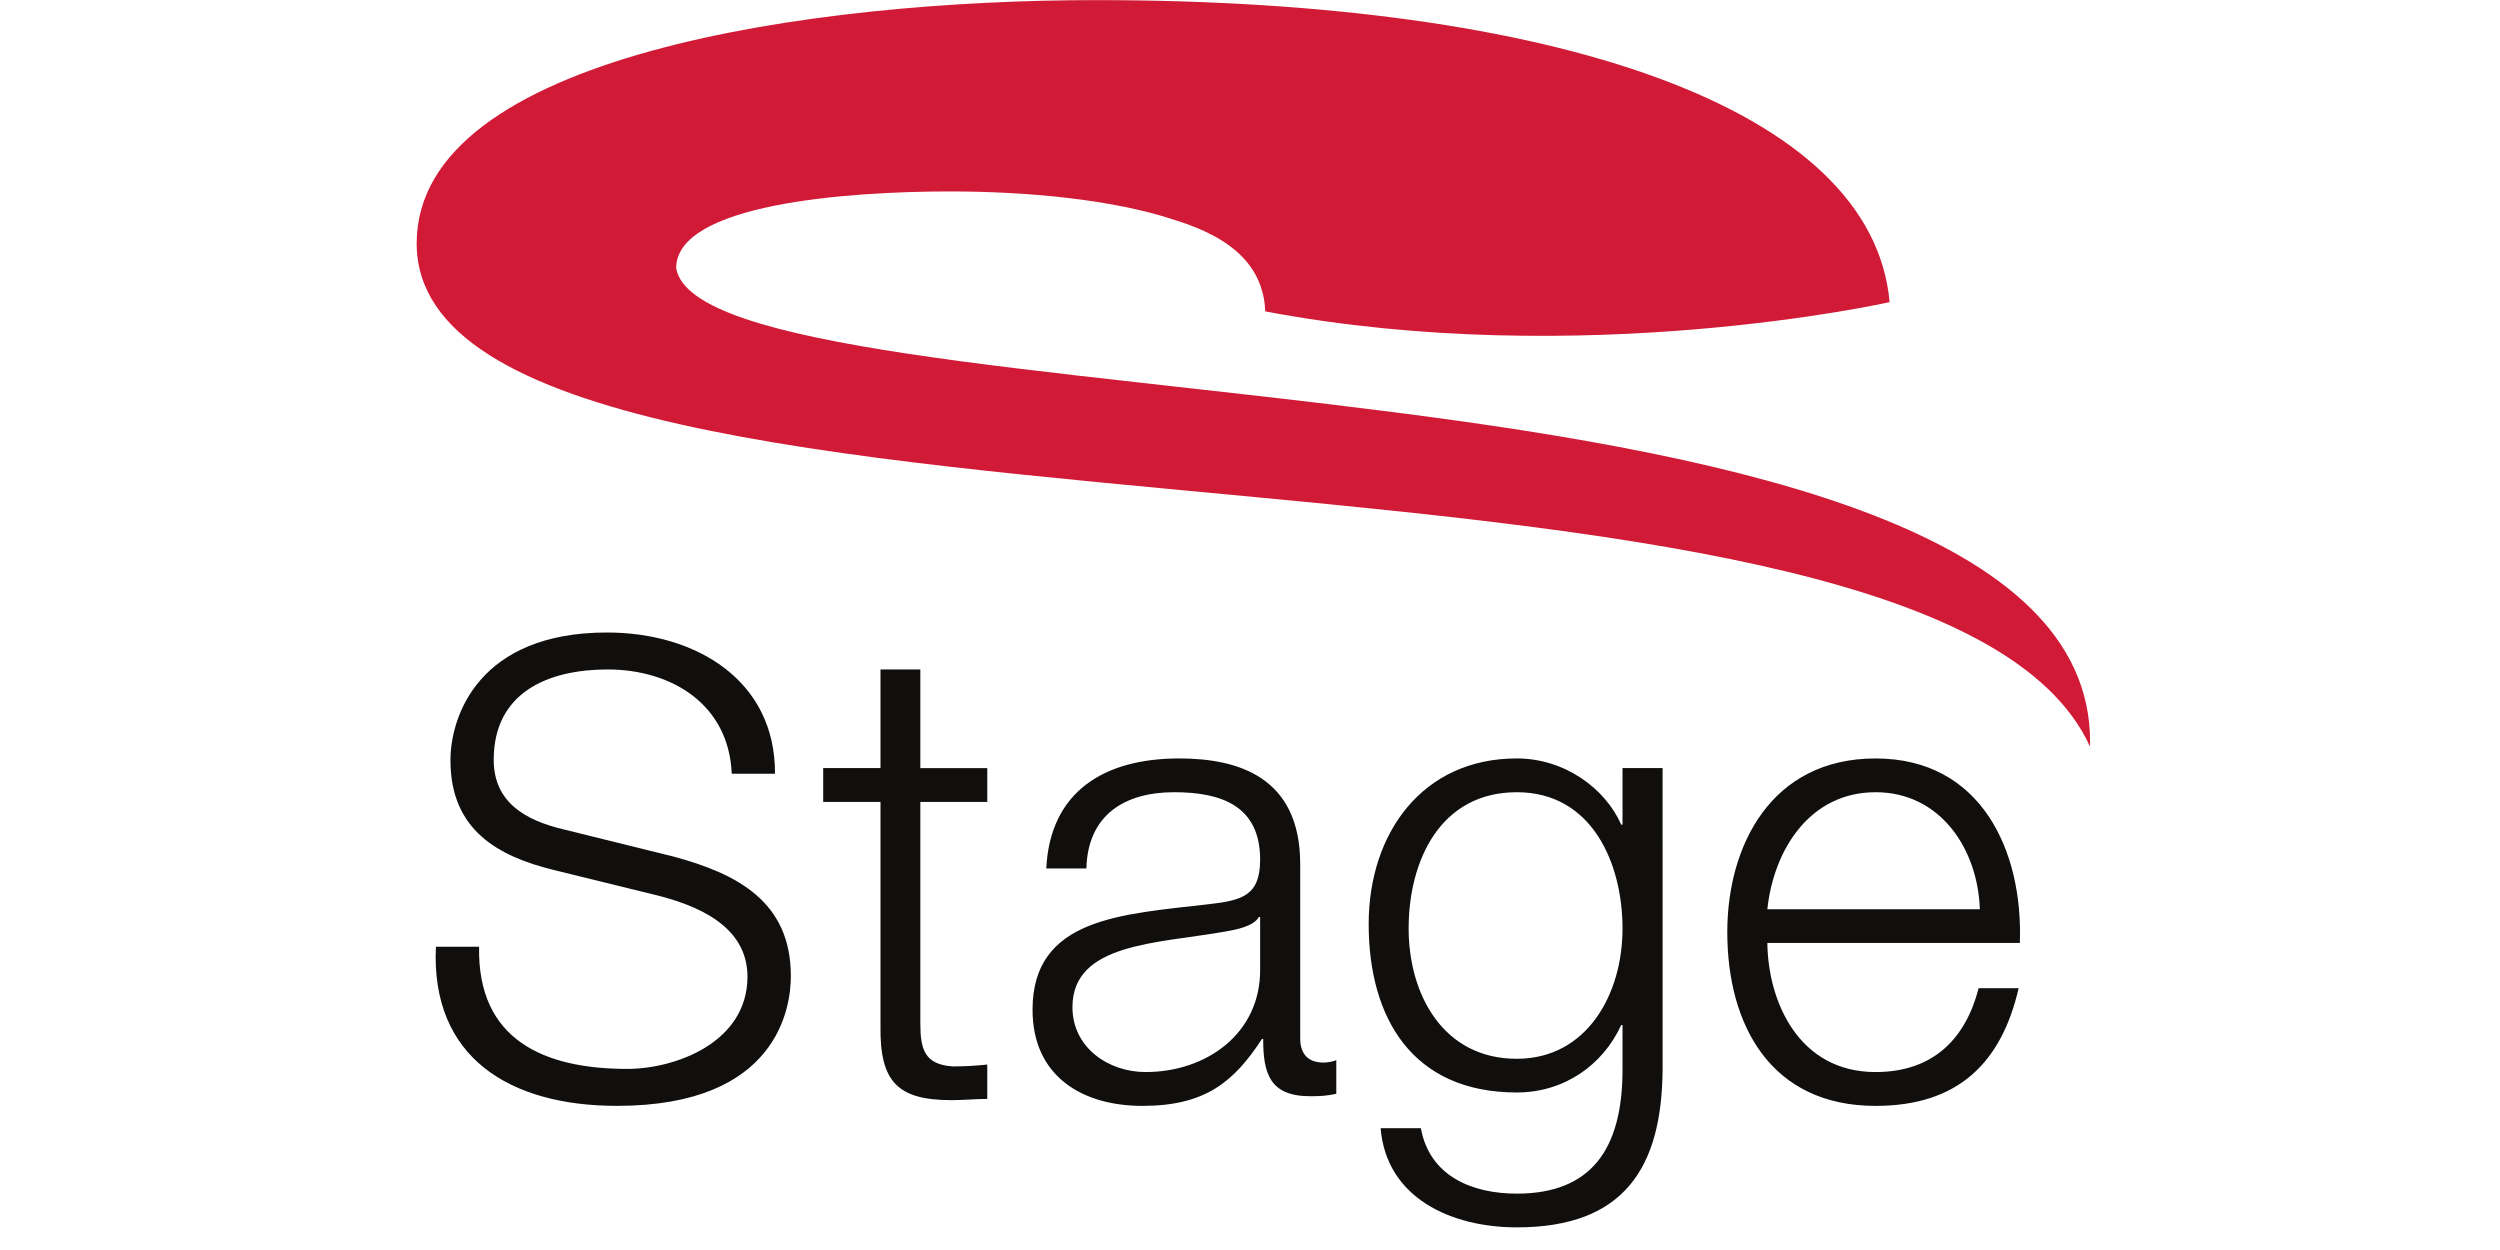
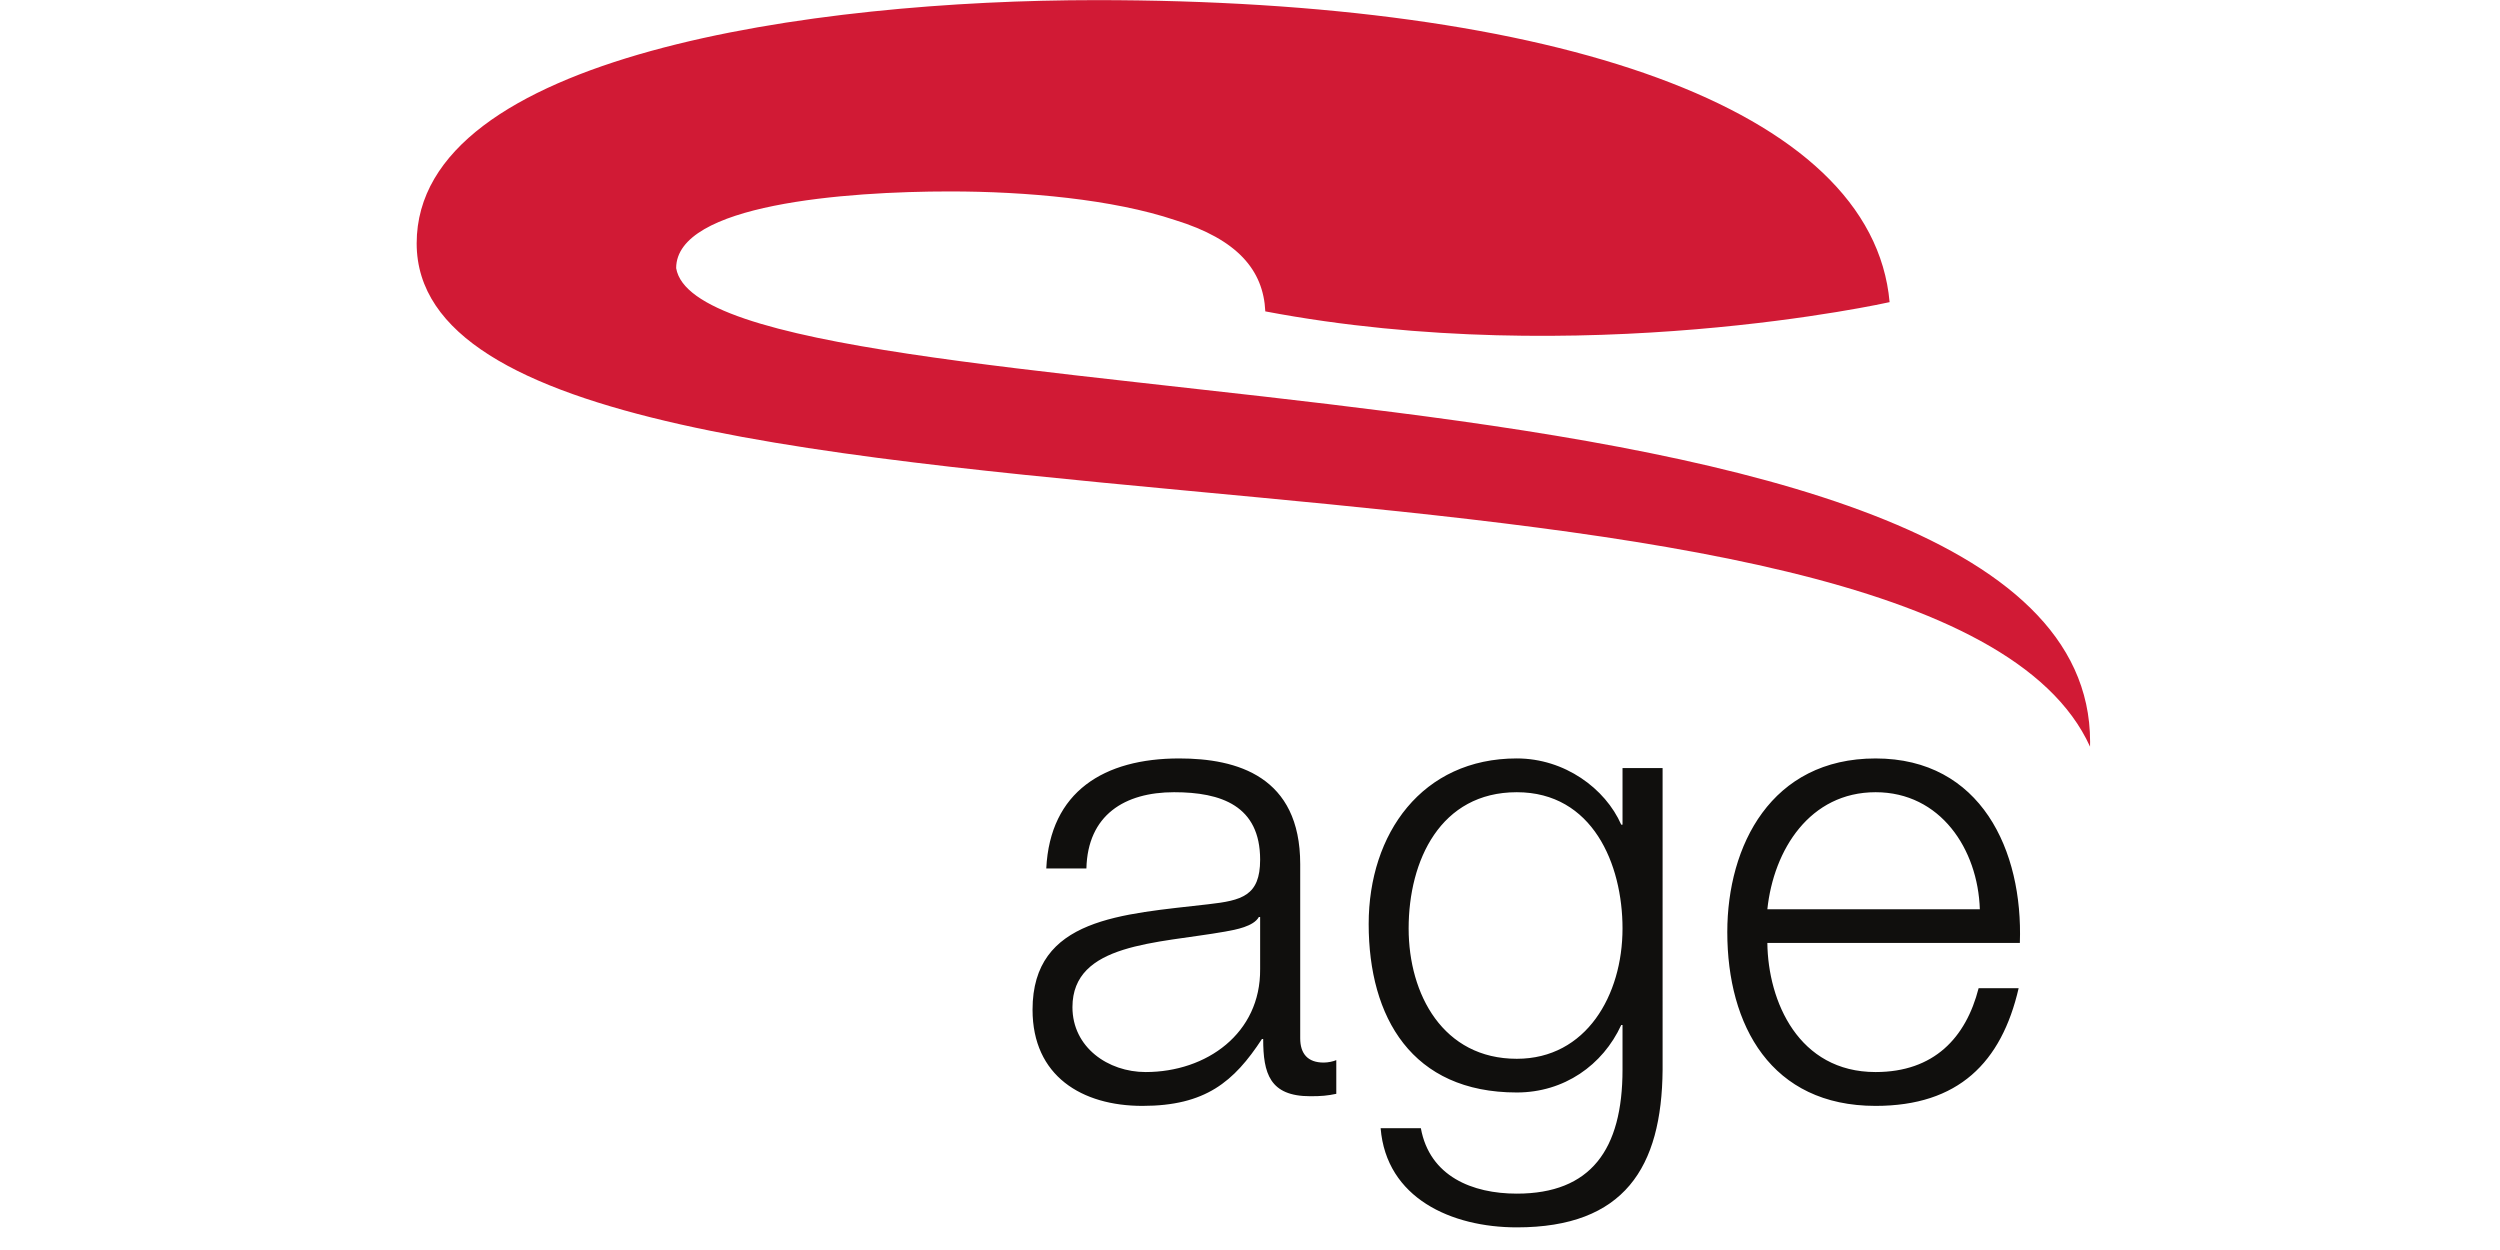
<svg xmlns="http://www.w3.org/2000/svg" xml:space="preserve" viewBox="-22 0 132 66">
  <path fill="#d11a35" d="M44.808 16.441c-.1-2.178-1.47-3.805-4.763-4.82-3.29-1.102-7.866-1.513-11.89-1.513-5.495 0-14.454.672-14.454 4.052.728 4.302 19.396 5.228 37.876 7.603 18.481 2.357 36.78 6.333 36.78 17.401l-.003.26c-4.082-8.99-23.979-11.27-43.887-13.159C22.324 24.16 0 22.558 0 12.85 0 2.884 21.044.006 35.867.006c24.156 0 40.987 5.642 41.904 15.947 0 0-16.253 3.657-32.963.488" />
-   <path fill="#100f0d" d="M1.016 49.987C.738 55.836 4.91 58.39 10.58 58.39c8.498 0 9.177-5.213 9.177-6.851 0-3.932-2.828-5.409-6.219-6.318l-5.844-1.445c-1.945-.47-3.626-1.409-3.626-3.657 0-3.572 2.887-4.771 6.014-4.771 3.392 0 6.407 1.852 6.553 5.506h2.284c.032-4.904-4.139-7.458-8.87-7.458-6.753 0-8.265 4.397-8.265 6.753 0 3.727 2.587 5.072 5.408 5.775l5.343 1.312c2.206.536 4.931 1.616 4.931 4.332 0 3.487-3.822 4.87-6.346 4.87-4.365 0-7.923-1.511-7.824-6.452h-2.28m25.578-14.637H24.49v5.206h-3.025v1.786h3.025V54.19c-.04 2.954.93 3.898 3.753 3.898.648 0 1.245-.065 1.885-.065v-1.815c-.607.066-1.211.099-1.82.099-1.5-.1-1.714-.91-1.714-2.284v-11.68h3.534v-1.787h-3.534V35.35" />
  <path fill="#100f0d" fill-rule="evenodd" d="M35.362 45.856c.067-2.824 2.02-4.027 4.629-4.027 2.484 0 4.544.71 4.544 3.562 0 1.915-.975 2.153-2.727 2.353-4.558.532-9.29.704-9.29 5.57 0 3.502 2.608 5.077 5.802 5.077 3.328 0 4.834-1.276 6.309-3.53h.067c0 1.81.339 3.02 2.486 3.02.576 0 .907-.028 1.374-.127v-1.78c-.16.071-.43.13-.668.13-.84 0-1.237-.47-1.237-1.28v-9.198c0-4.634-3.328-5.58-6.389-5.58-3.967 0-6.82 1.75-7.019 5.81h2.119zm9.173 5.313c.031 3.392-2.827 5.435-6.045 5.435-1.985 0-3.865-1.305-3.865-3.426 0-3.392 4.467-3.353 8.061-3.99.572-.102 1.504-.272 1.781-.77h.068v2.751m21.25-10.614h-2.116v2.988h-.068c-.84-1.914-2.989-3.498-5.514-3.498-4.998 0-7.821 3.966-7.821 8.742 0 4.934 2.283 8.896 7.82 8.896 2.495 0 4.54-1.439 5.515-3.562h.068v2.358c0 4.226-1.678 6.545-5.582 6.545-2.346 0-4.602-.911-5.066-3.455h-2.124c.3 3.69 3.732 5.236 7.19 5.236 5.675 0 7.658-3.16 7.698-8.326V40.555zm-7.698 15.349c-3.892 0-5.711-3.395-5.711-6.882 0-3.594 1.681-7.193 5.71-7.193 4.005 0 5.583 3.797 5.583 7.193 0 3.522-1.914 6.882-5.582 6.882m13.229-7.895c.332-3.154 2.25-6.18 5.715-6.18 3.417 0 5.403 2.997 5.504 6.18H71.316zm13.332 1.777c.175-4.871-2.047-9.74-7.617-9.74-5.513 0-7.83 4.603-7.83 9.167 0 4.942 2.317 9.178 7.83 9.178 4.368 0 6.648-2.287 7.553-6.214h-2.113c-.672 2.615-2.353 4.427-5.44 4.427-4.065 0-5.68-3.721-5.715-6.818h13.332" />
</svg>